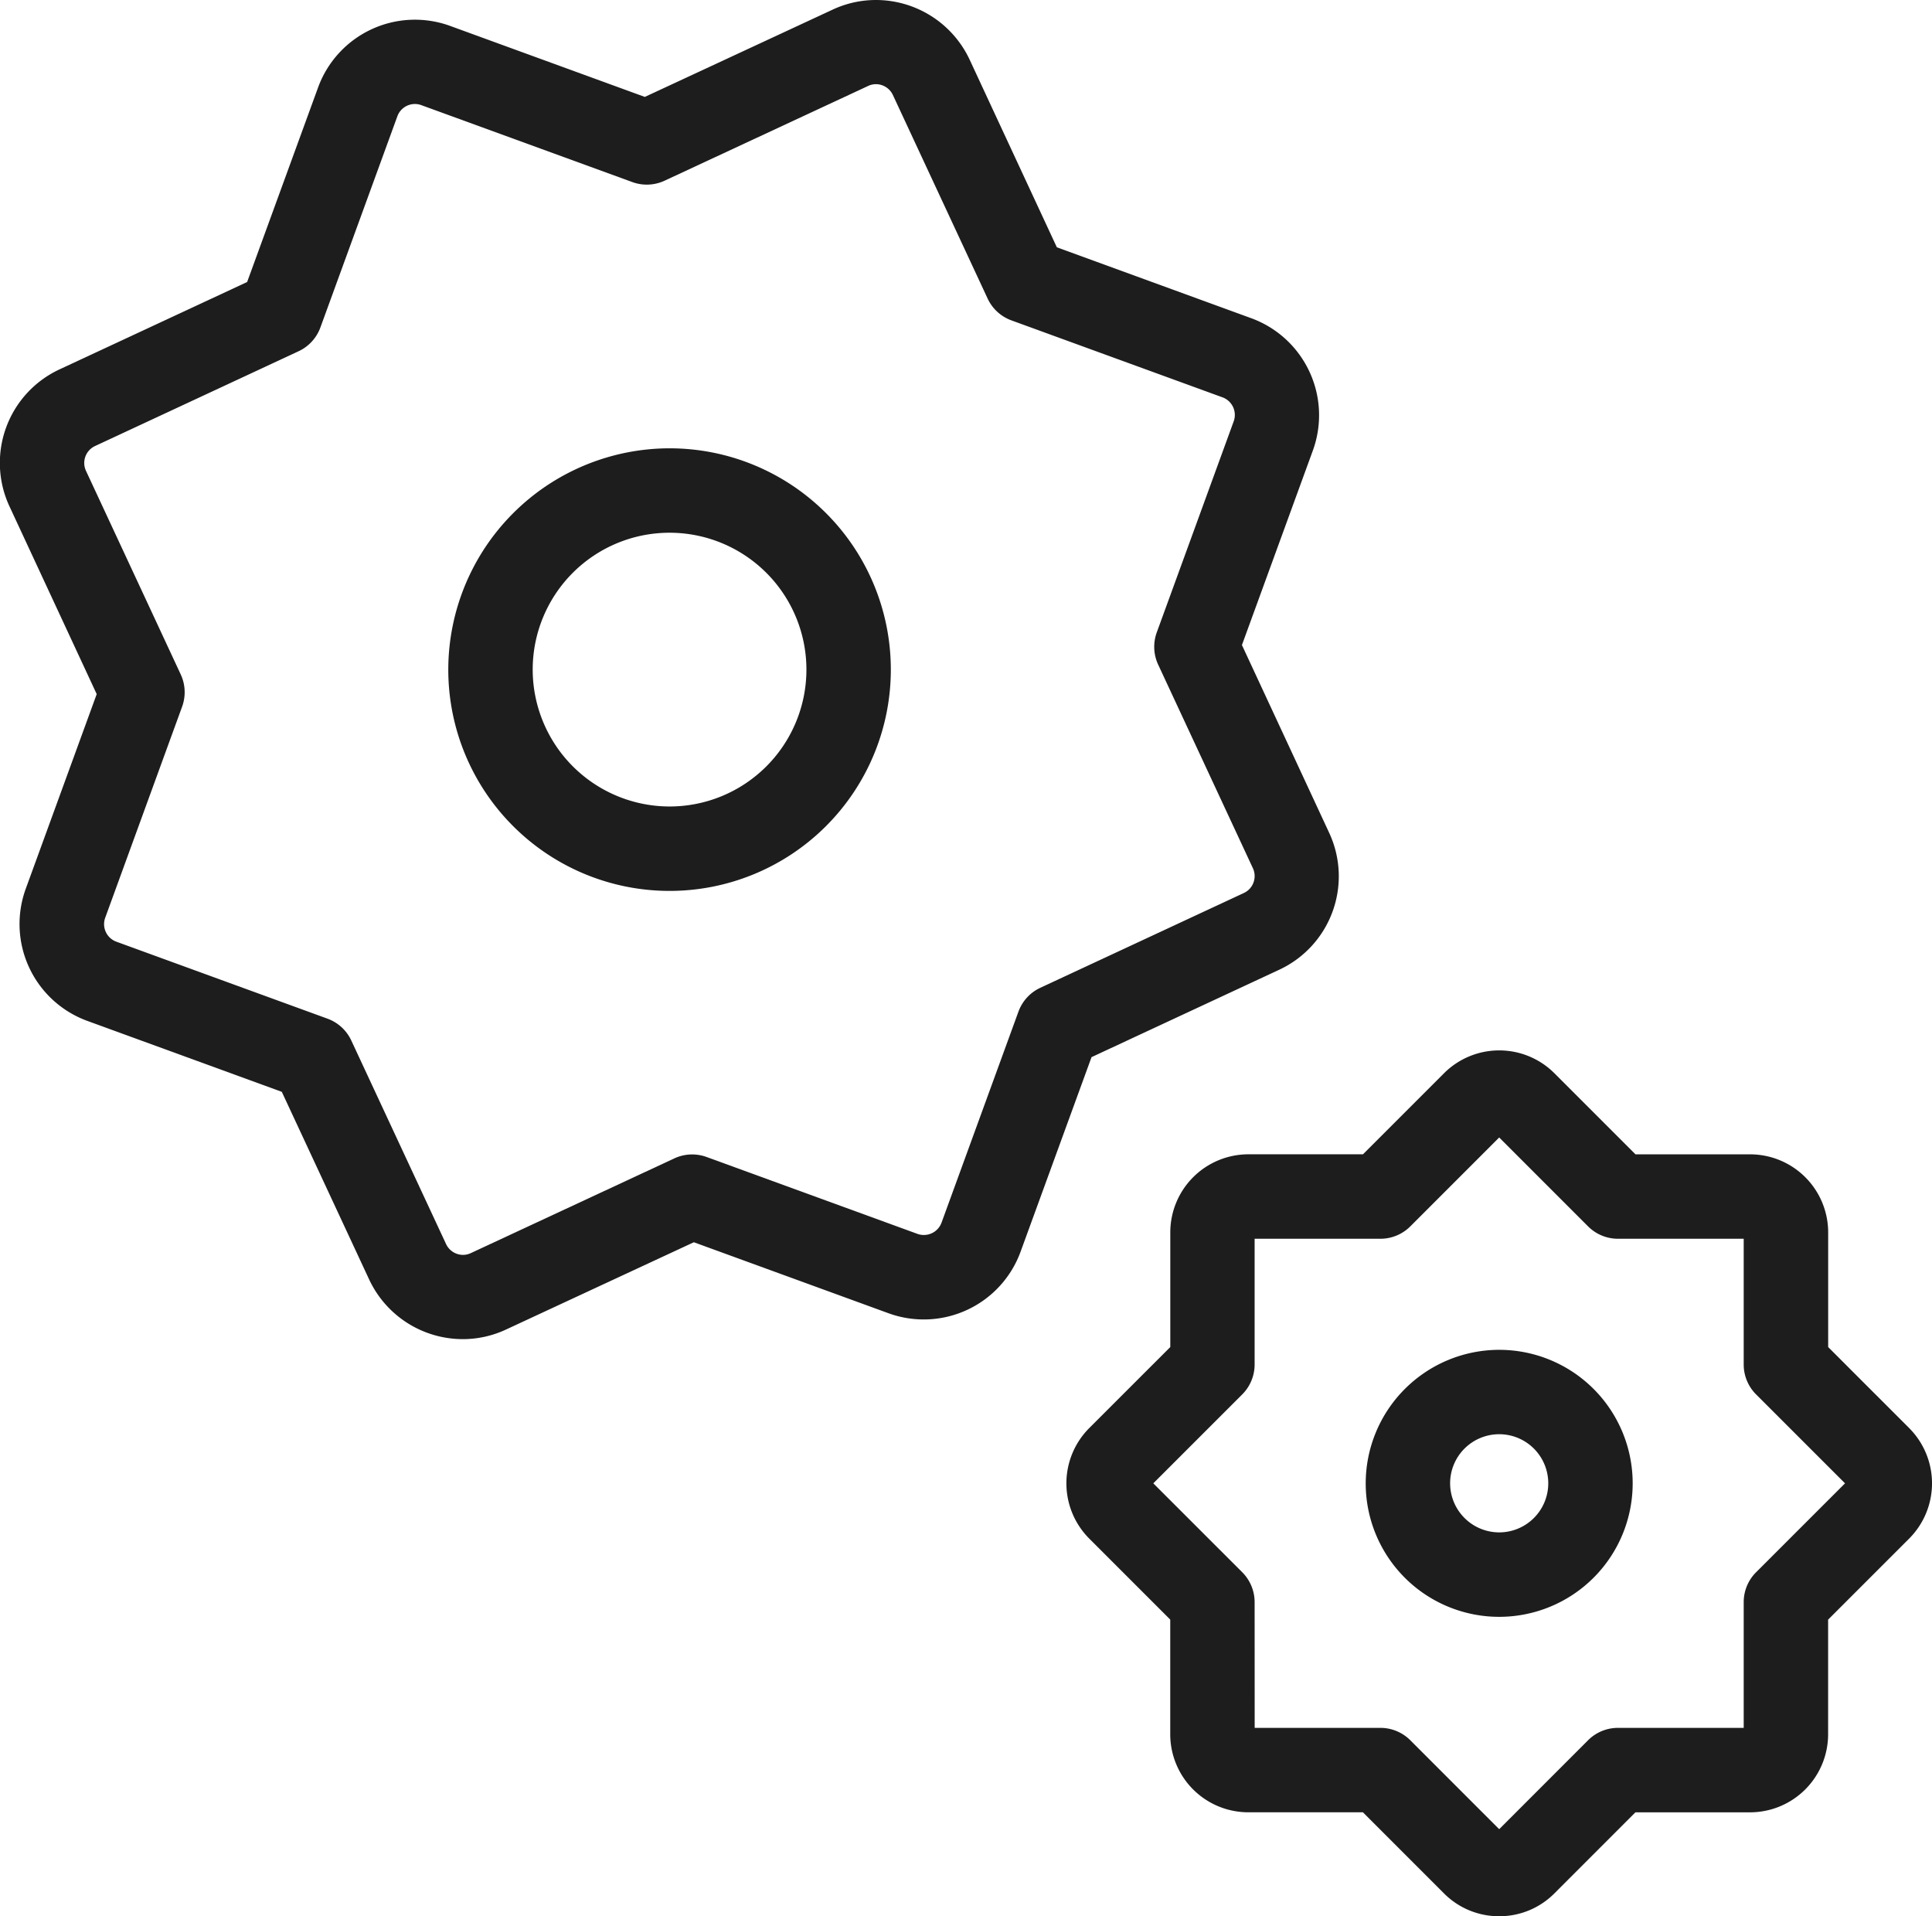
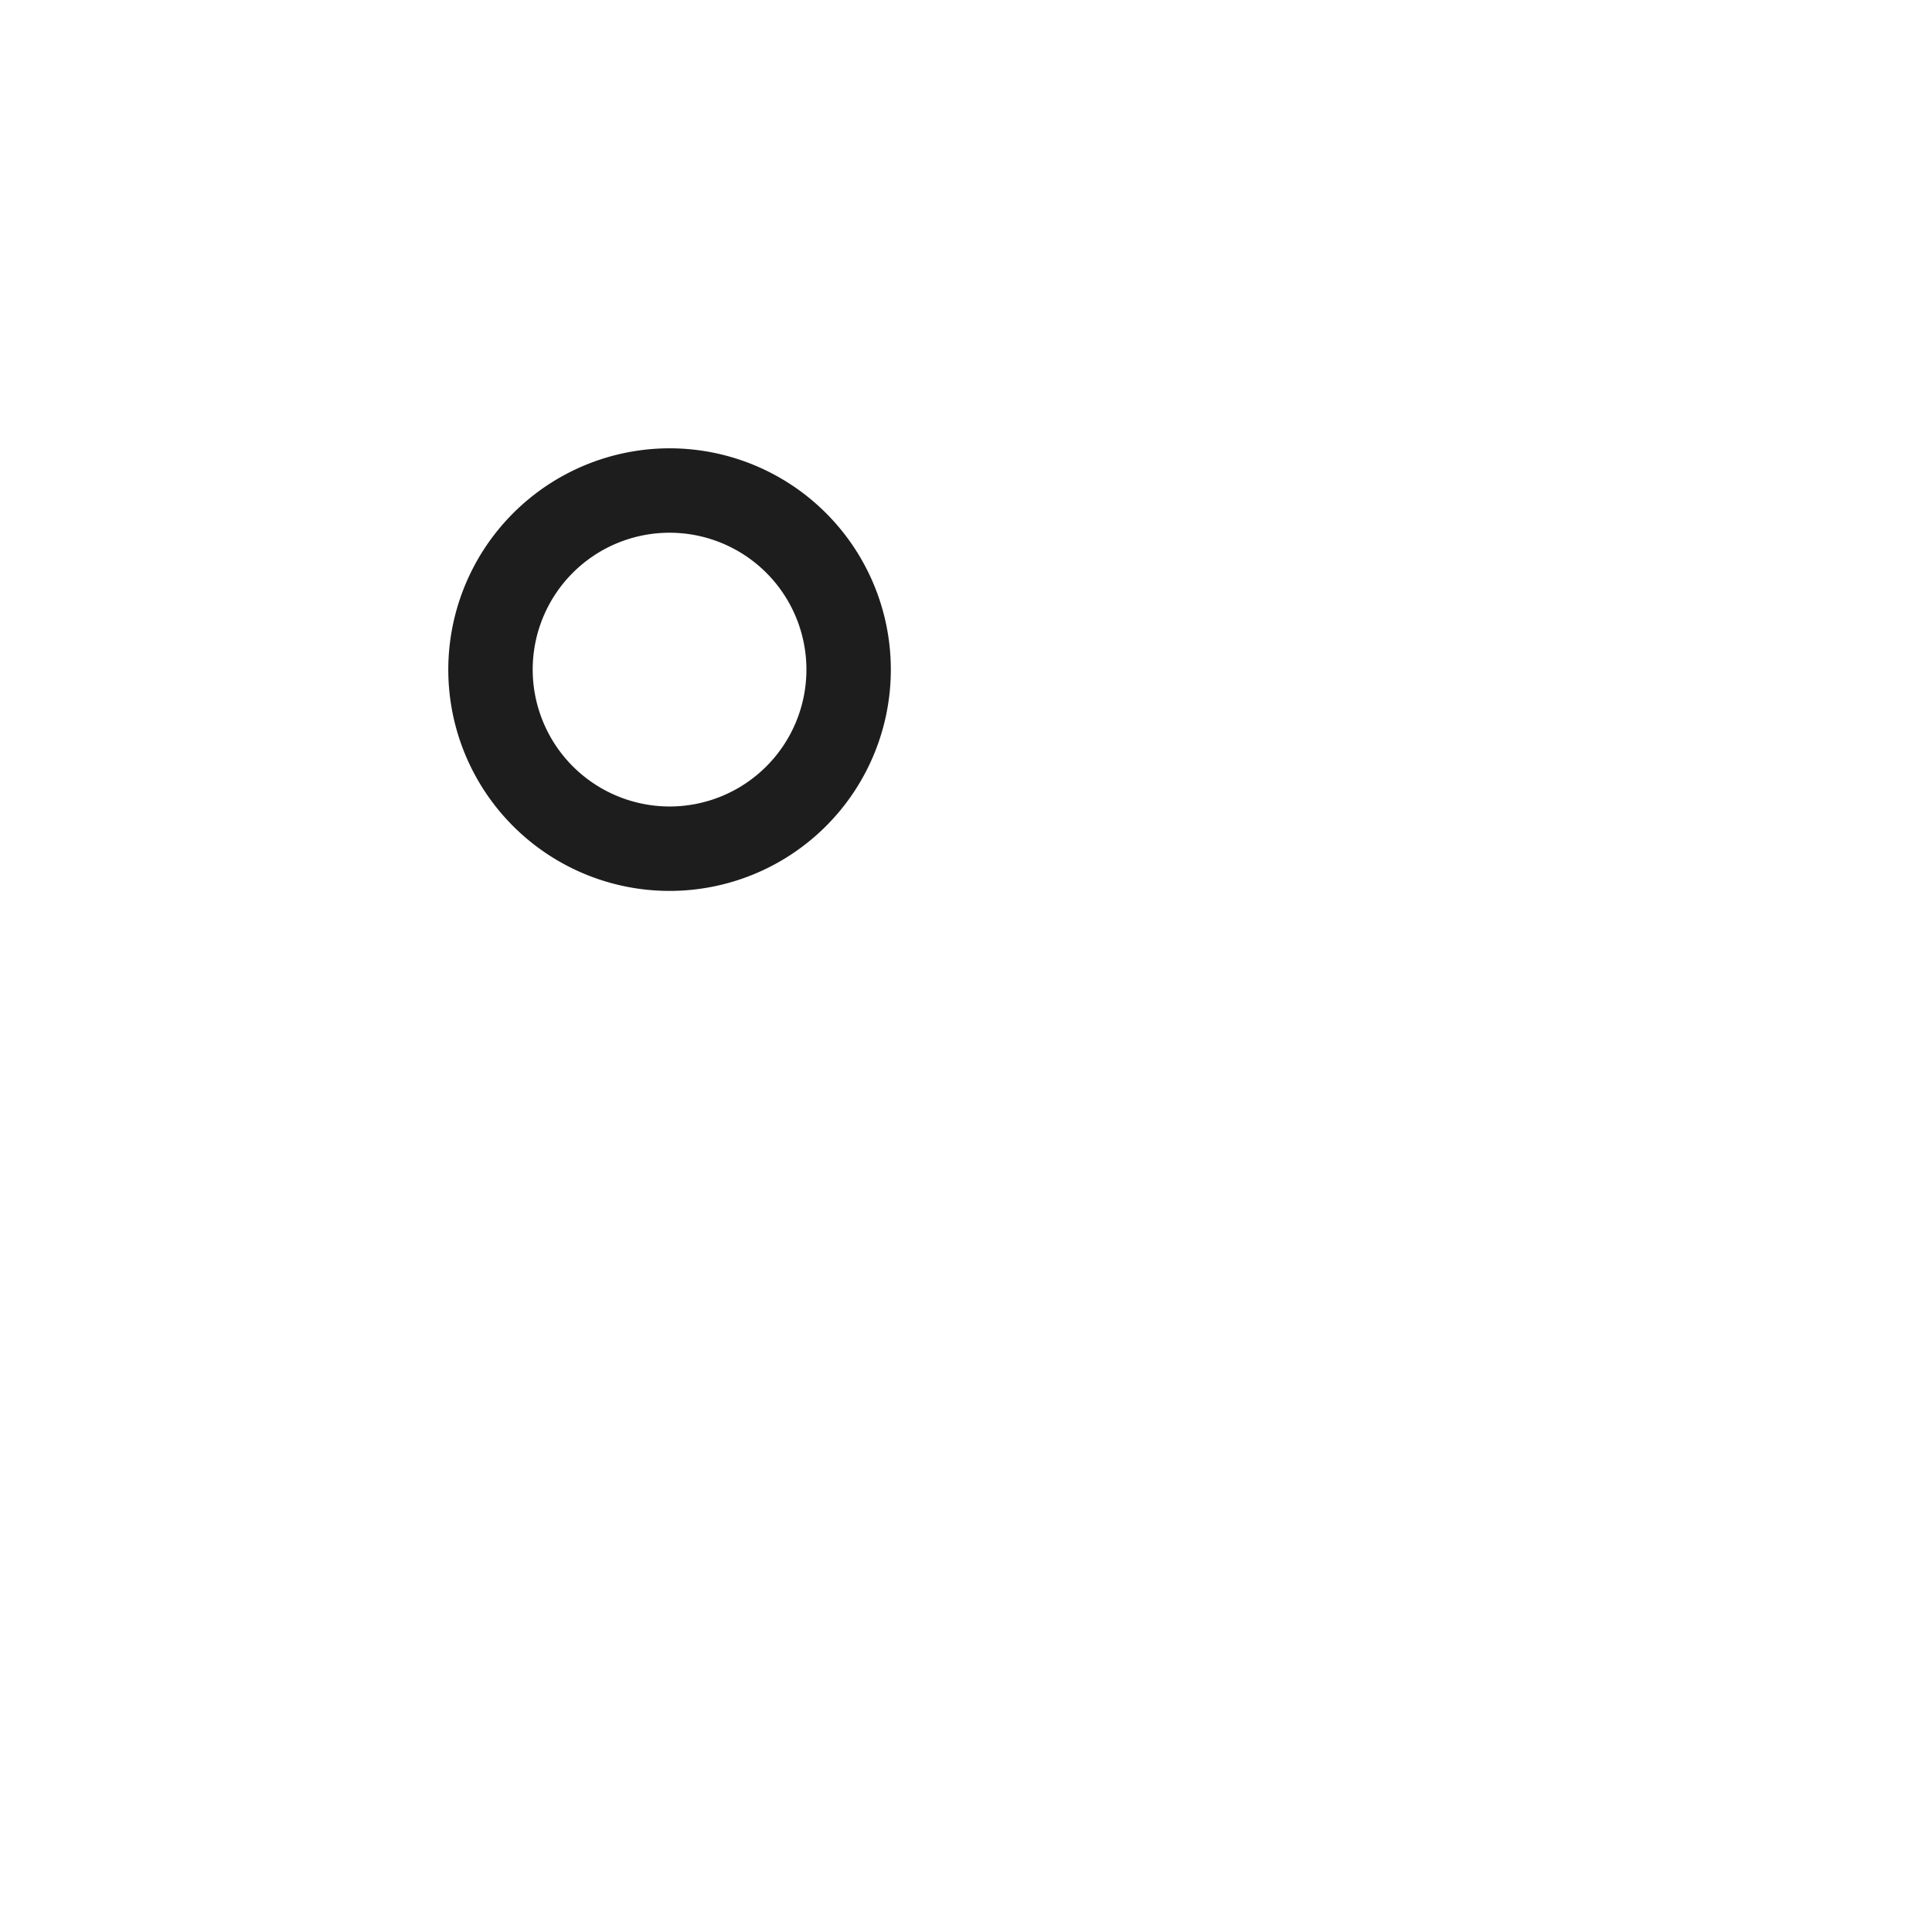
<svg xmlns="http://www.w3.org/2000/svg" width="68.663" height="68.095" viewBox="0 0 68.663 68.095">
  <g id="design" transform="translate(-737.711 -109.92)">
    <g id="Group_37" data-name="Group 37">
      <path id="Ellipse_20" data-name="Ellipse 20" d="M6.364-1.5A7.864,7.864,0,1,1-1.5,6.364,7.873,7.873,0,0,1,6.364-1.5Zm0,12.728A4.864,4.864,0,1,0,1.5,6.364,4.87,4.87,0,0,0,6.364,11.228Z" transform="translate(755.143 127.351)" fill="#1e1d1d" />
-       <path id="Path_171" data-name="Path 171" d="M768.848,109.92h0a3.68,3.68,0,0,1,3.323,2.118l3.1,6.67,6.912,2.521a3.67,3.67,0,0,1,2.187,4.7l-2.521,6.913,3.1,6.671a3.663,3.663,0,0,1-1.776,4.868l-6.669,3.105-2.521,6.912a3.663,3.663,0,0,1-4.7,2.187l-6.913-2.521-6.671,3.1a3.63,3.63,0,0,1-1.545.343,3.677,3.677,0,0,1-3.323-2.119l-3.105-6.669-6.912-2.521a3.664,3.664,0,0,1-2.186-4.7l2.52-6.912-3.1-6.671a3.664,3.664,0,0,1,1.777-4.868l6.669-3.105,2.521-6.912a3.663,3.663,0,0,1,4.7-2.187l6.913,2.521,6.671-3.1A3.634,3.634,0,0,1,768.848,109.92Zm1.7,43.886a.669.669,0,0,0,.625-.438l2.734-7.5a1.5,1.5,0,0,1,.776-.846l7.233-3.368a.663.663,0,0,0,.323-.881l-3.367-7.235a1.5,1.5,0,0,1-.049-1.147l2.734-7.5a.666.666,0,0,0-.4-.852l-7.5-2.734a1.5,1.5,0,0,1-.846-.776l-3.367-7.233a.669.669,0,0,0-.6-.385h0a.656.656,0,0,0-.279.063l-7.234,3.367a1.5,1.5,0,0,1-1.147.049l-7.5-2.734a.663.663,0,0,0-.852.4l-2.734,7.5a1.5,1.5,0,0,1-.776.846l-7.233,3.368a.664.664,0,0,0-.322.882l3.367,7.234a1.5,1.5,0,0,1,.049,1.147l-2.733,7.5a.664.664,0,0,0,.4.852l7.5,2.734a1.5,1.5,0,0,1,.846.776l3.368,7.233a.667.667,0,0,0,.6.385.653.653,0,0,0,.278-.062l7.235-3.367a1.5,1.5,0,0,1,1.147-.049l7.5,2.734A.662.662,0,0,0,770.55,153.806Z" fill="#1e1d1d" />
    </g>
    <g id="Group_38" data-name="Group 38">
-       <path id="Path_172" data-name="Path 172" d="M790.992,178.015a2.758,2.758,0,0,1-1.961-.811l-2.882-2.883h-4.075a2.776,2.776,0,0,1-2.773-2.773v-4.075l-2.881-2.881a2.78,2.78,0,0,1,0-3.922l2.883-2.882v-4.075a2.777,2.777,0,0,1,2.773-2.774h4.075l2.881-2.881a2.775,2.775,0,0,1,3.922,0l2.882,2.882h4.075a2.777,2.777,0,0,1,2.773,2.774v4.075l2.881,2.881a2.78,2.78,0,0,1,0,3.922l-2.883,2.882v4.075a2.776,2.776,0,0,1-2.773,2.773h-4.075l-2.881,2.882A2.758,2.758,0,0,1,790.992,178.015Zm-8.69-6.694h4.469a1.5,1.5,0,0,1,1.061.439l3.16,3.161,3.16-3.161a1.5,1.5,0,0,1,1.061-.439h4.469v-4.469a1.5,1.5,0,0,1,.44-1.061l3.161-3.16-3.161-3.16a1.5,1.5,0,0,1-.44-1.061v-4.47h-4.469a1.5,1.5,0,0,1-1.061-.439l-3.16-3.16-3.16,3.16a1.5,1.5,0,0,1-1.061.439H782.3v4.47a1.5,1.5,0,0,1-.44,1.061l-3.161,3.16,3.161,3.16a1.5,1.5,0,0,1,.44,1.061Z" fill="#1e1d1d" />
-       <path id="Ellipse_21" data-name="Ellipse 21" d="M3.244-1.5A4.744,4.744,0,1,1-1.5,3.244,4.749,4.749,0,0,1,3.244-1.5Zm0,6.487A1.744,1.744,0,1,0,1.5,3.244,1.746,1.746,0,0,0,3.244,4.987Z" transform="translate(787.748 159.387)" fill="#1e1d1d" />
-     </g>
+       </g>
  </g>
</svg>